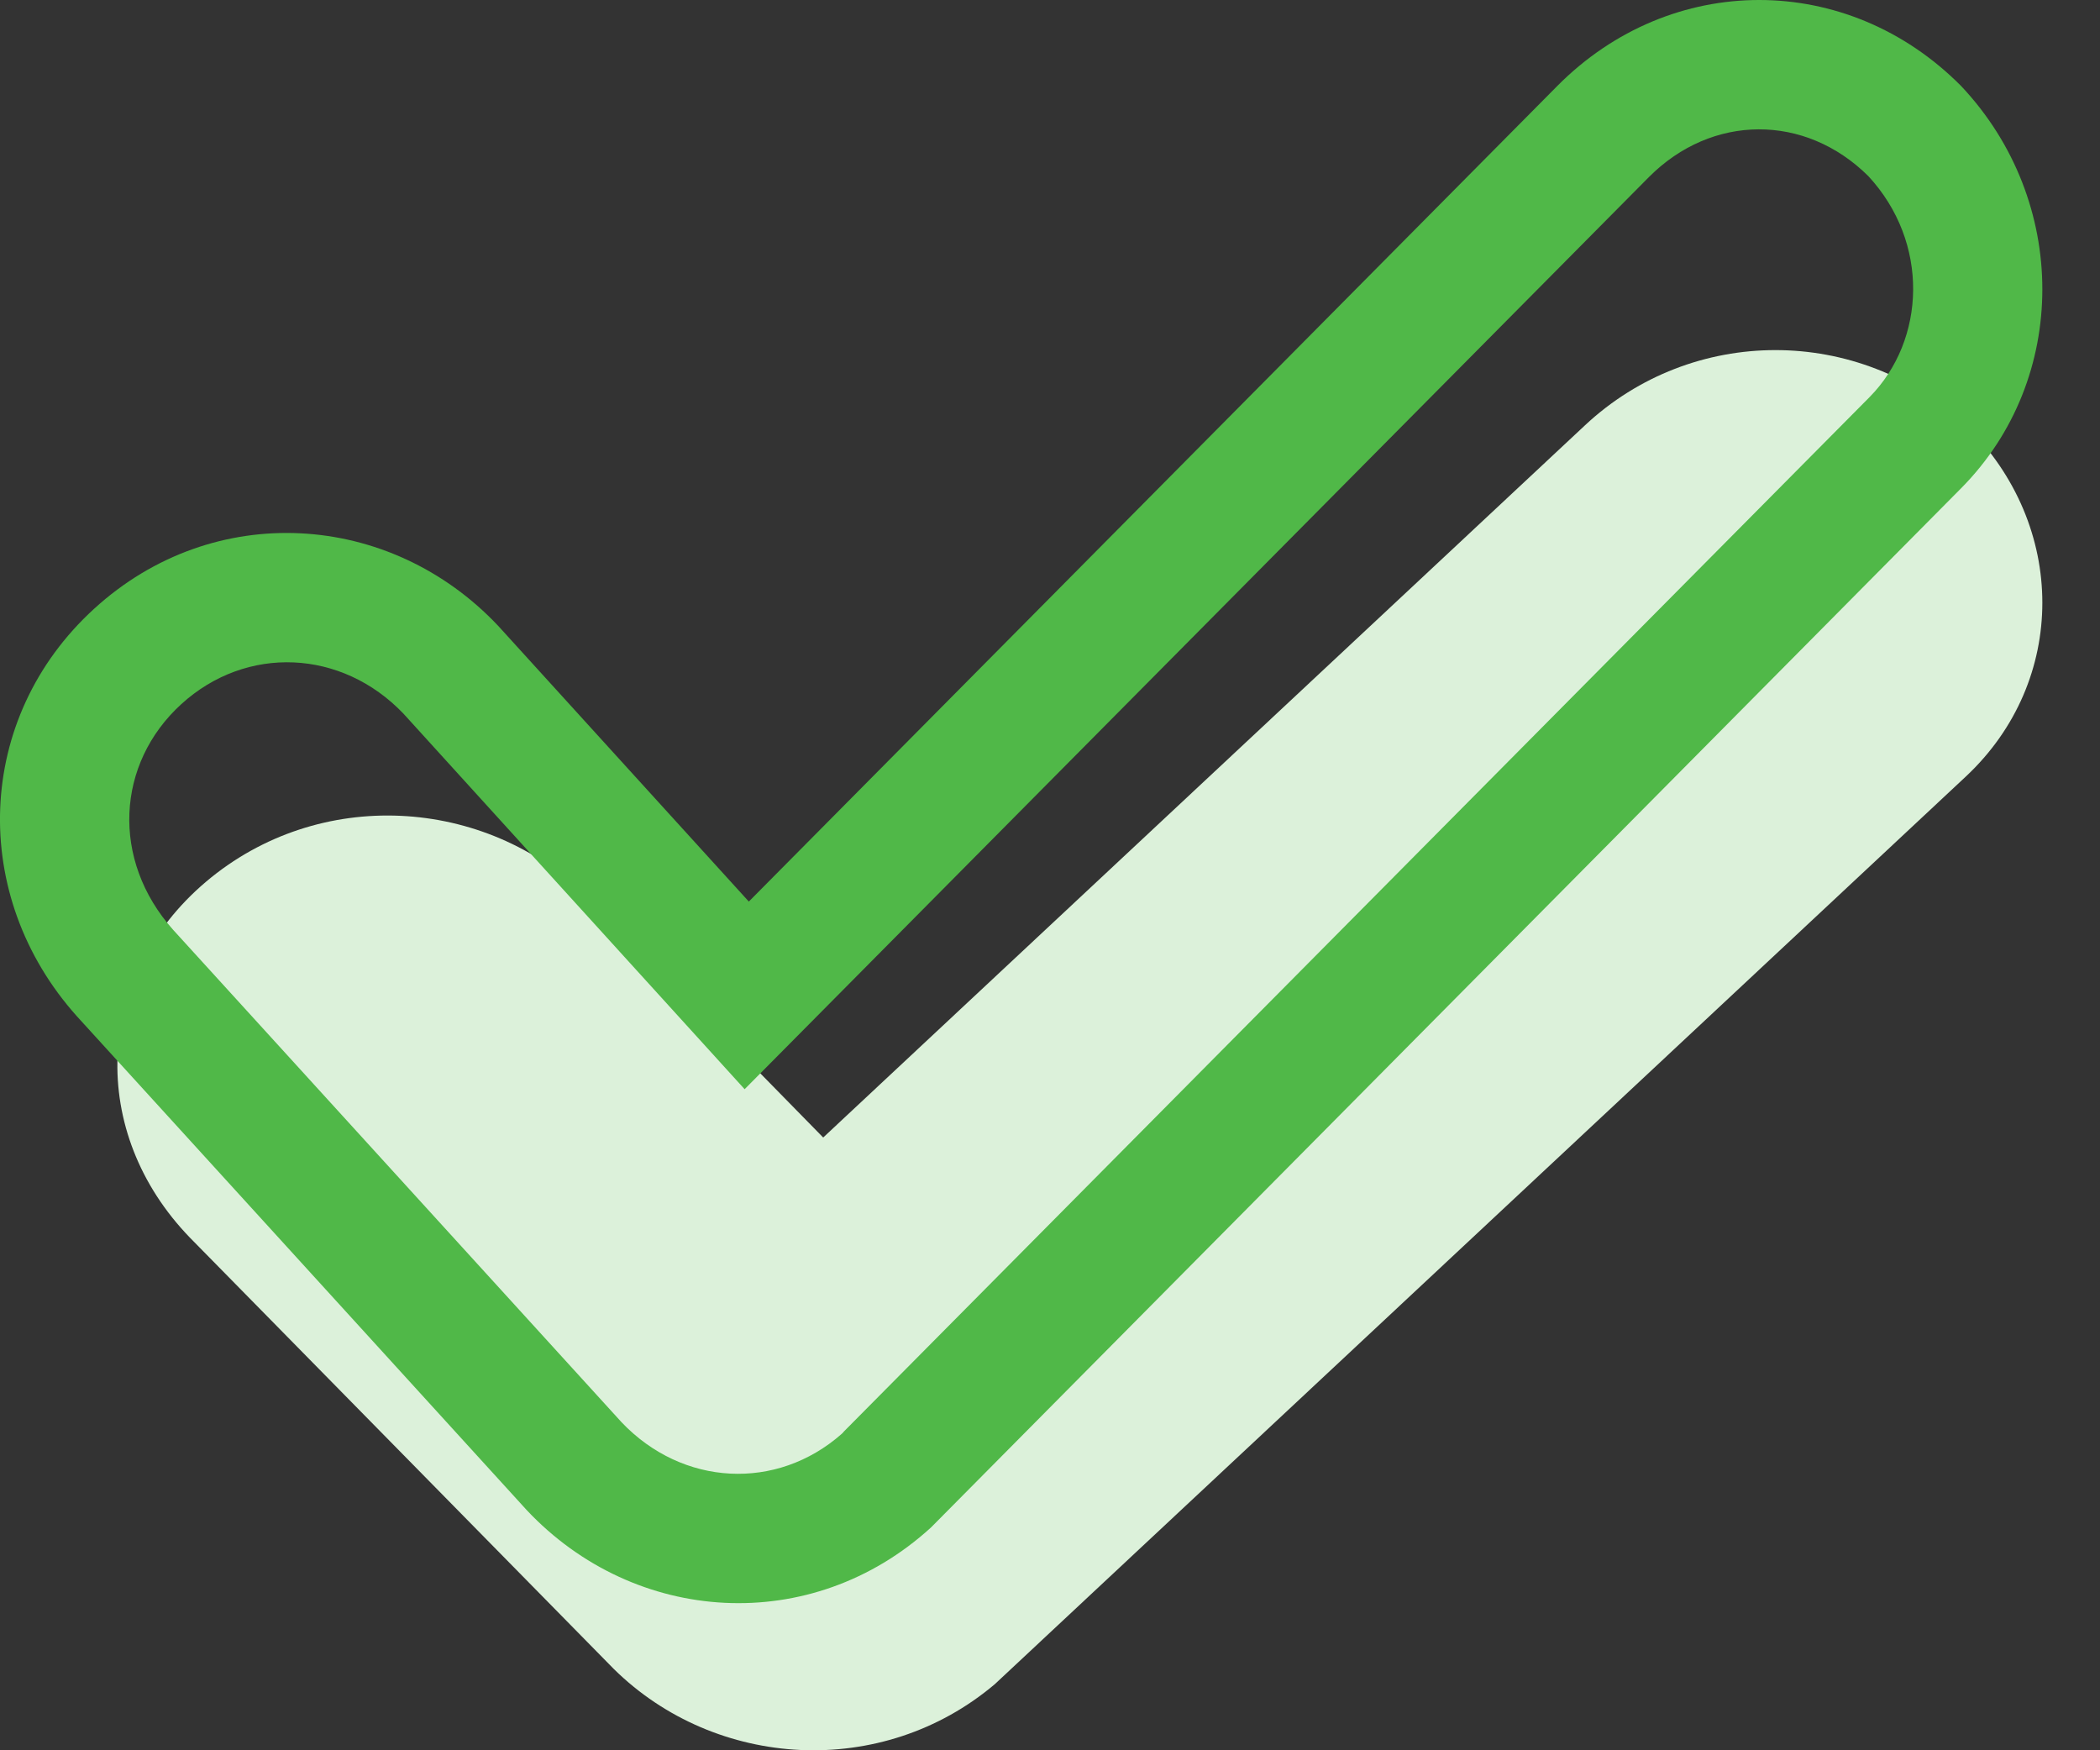
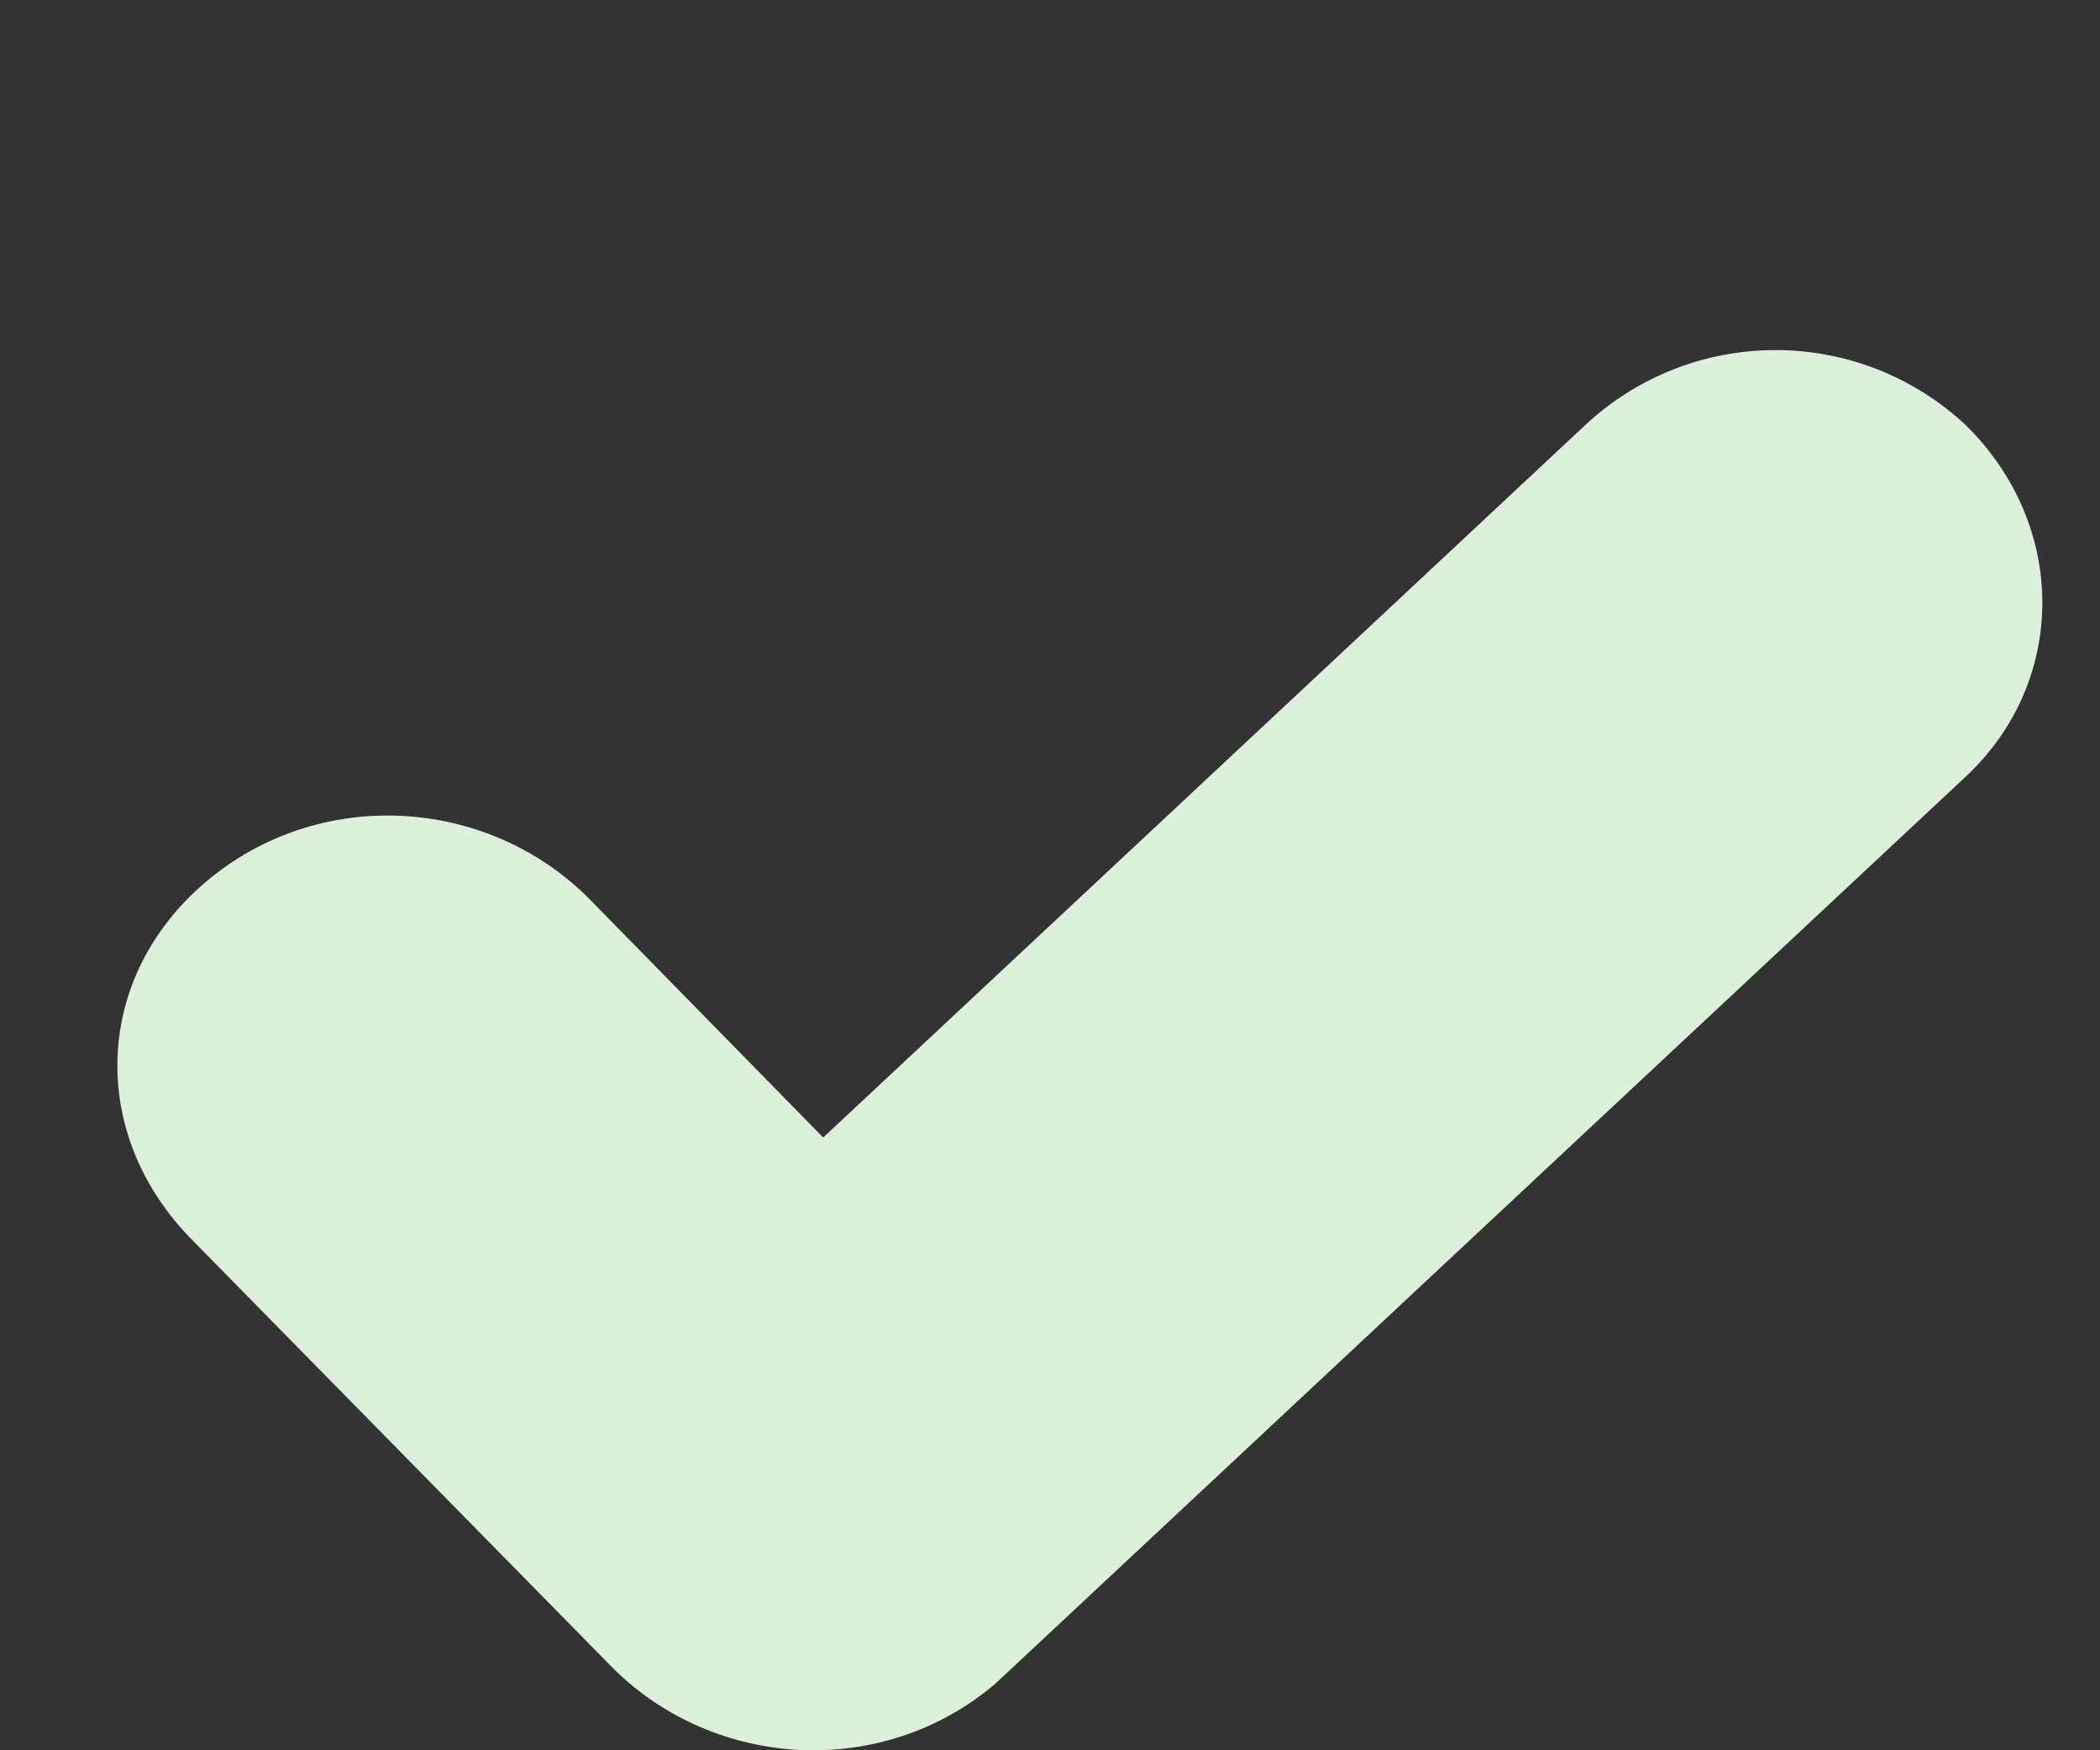
<svg xmlns="http://www.w3.org/2000/svg" width="12" height="10" viewBox="0 0 12 10" fill="none">
  <rect x="0" y="0" width="12" height="10" fill="#333333" stroke="none" />
  <path d="M11.234 2.43C10.621 1.857 9.67 1.857 9.057 2.43L4.704 6.499L3.355 5.123C2.772 4.55 1.822 4.493 1.178 5.037C0.534 5.582 0.503 6.47 1.086 7.072L3.508 9.536C4.09 10.109 5.041 10.167 5.685 9.622C5.715 9.594 5.715 9.594 5.746 9.565L11.234 4.436C11.816 3.891 11.816 3.003 11.234 2.43Z" fill="#DCF1DA" />
-   <path fill-rule="evenodd" clip-rule="evenodd" d="M2.847 3.576C2.229 2.92 1.221 2.854 0.538 3.478C-0.145 4.101 -0.178 5.118 0.44 5.807L3.01 8.628C3.628 9.285 4.637 9.35 5.32 8.727L11.207 2.789C11.825 2.165 11.825 1.148 11.207 0.492C10.557 -0.164 9.548 -0.164 8.898 0.492L4.279 5.151L2.847 3.576ZM4.81 8.192L4.819 8.183L4.819 8.183L4.819 8.183L4.819 8.182L4.82 8.182L4.82 8.182L4.82 8.181L4.82 8.181L10.683 2.269C11.006 1.942 11.027 1.385 10.676 1.006C10.315 0.648 9.782 0.65 9.422 1.012L4.255 6.223L2.306 4.078C1.953 3.708 1.408 3.684 1.036 4.023C0.664 4.362 0.633 4.913 0.989 5.312L3.552 8.126C3.9 8.492 4.438 8.52 4.81 8.192Z" fill="#50B848" />
</svg>